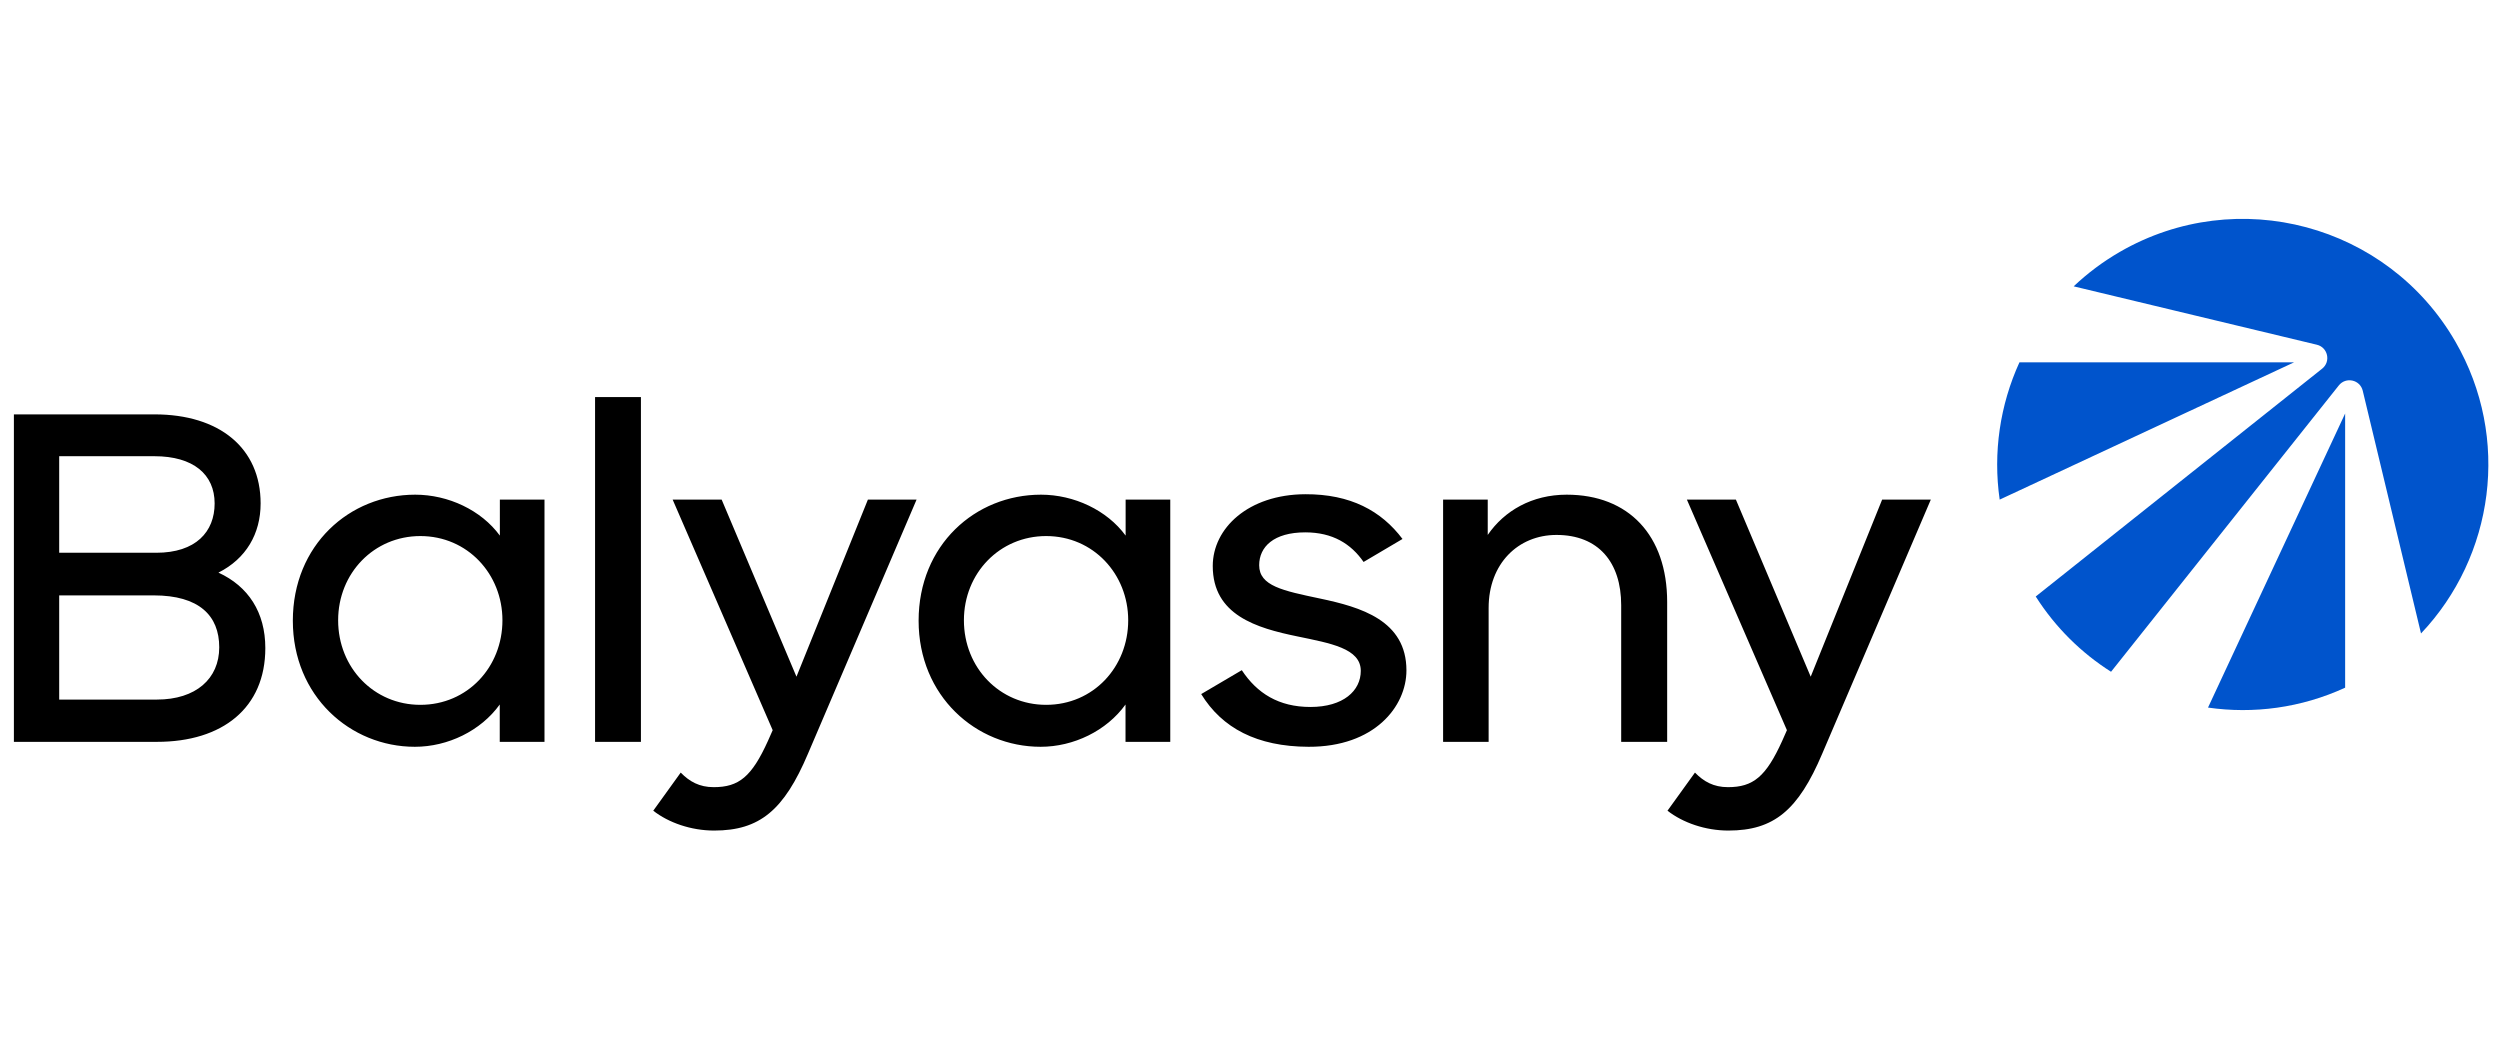
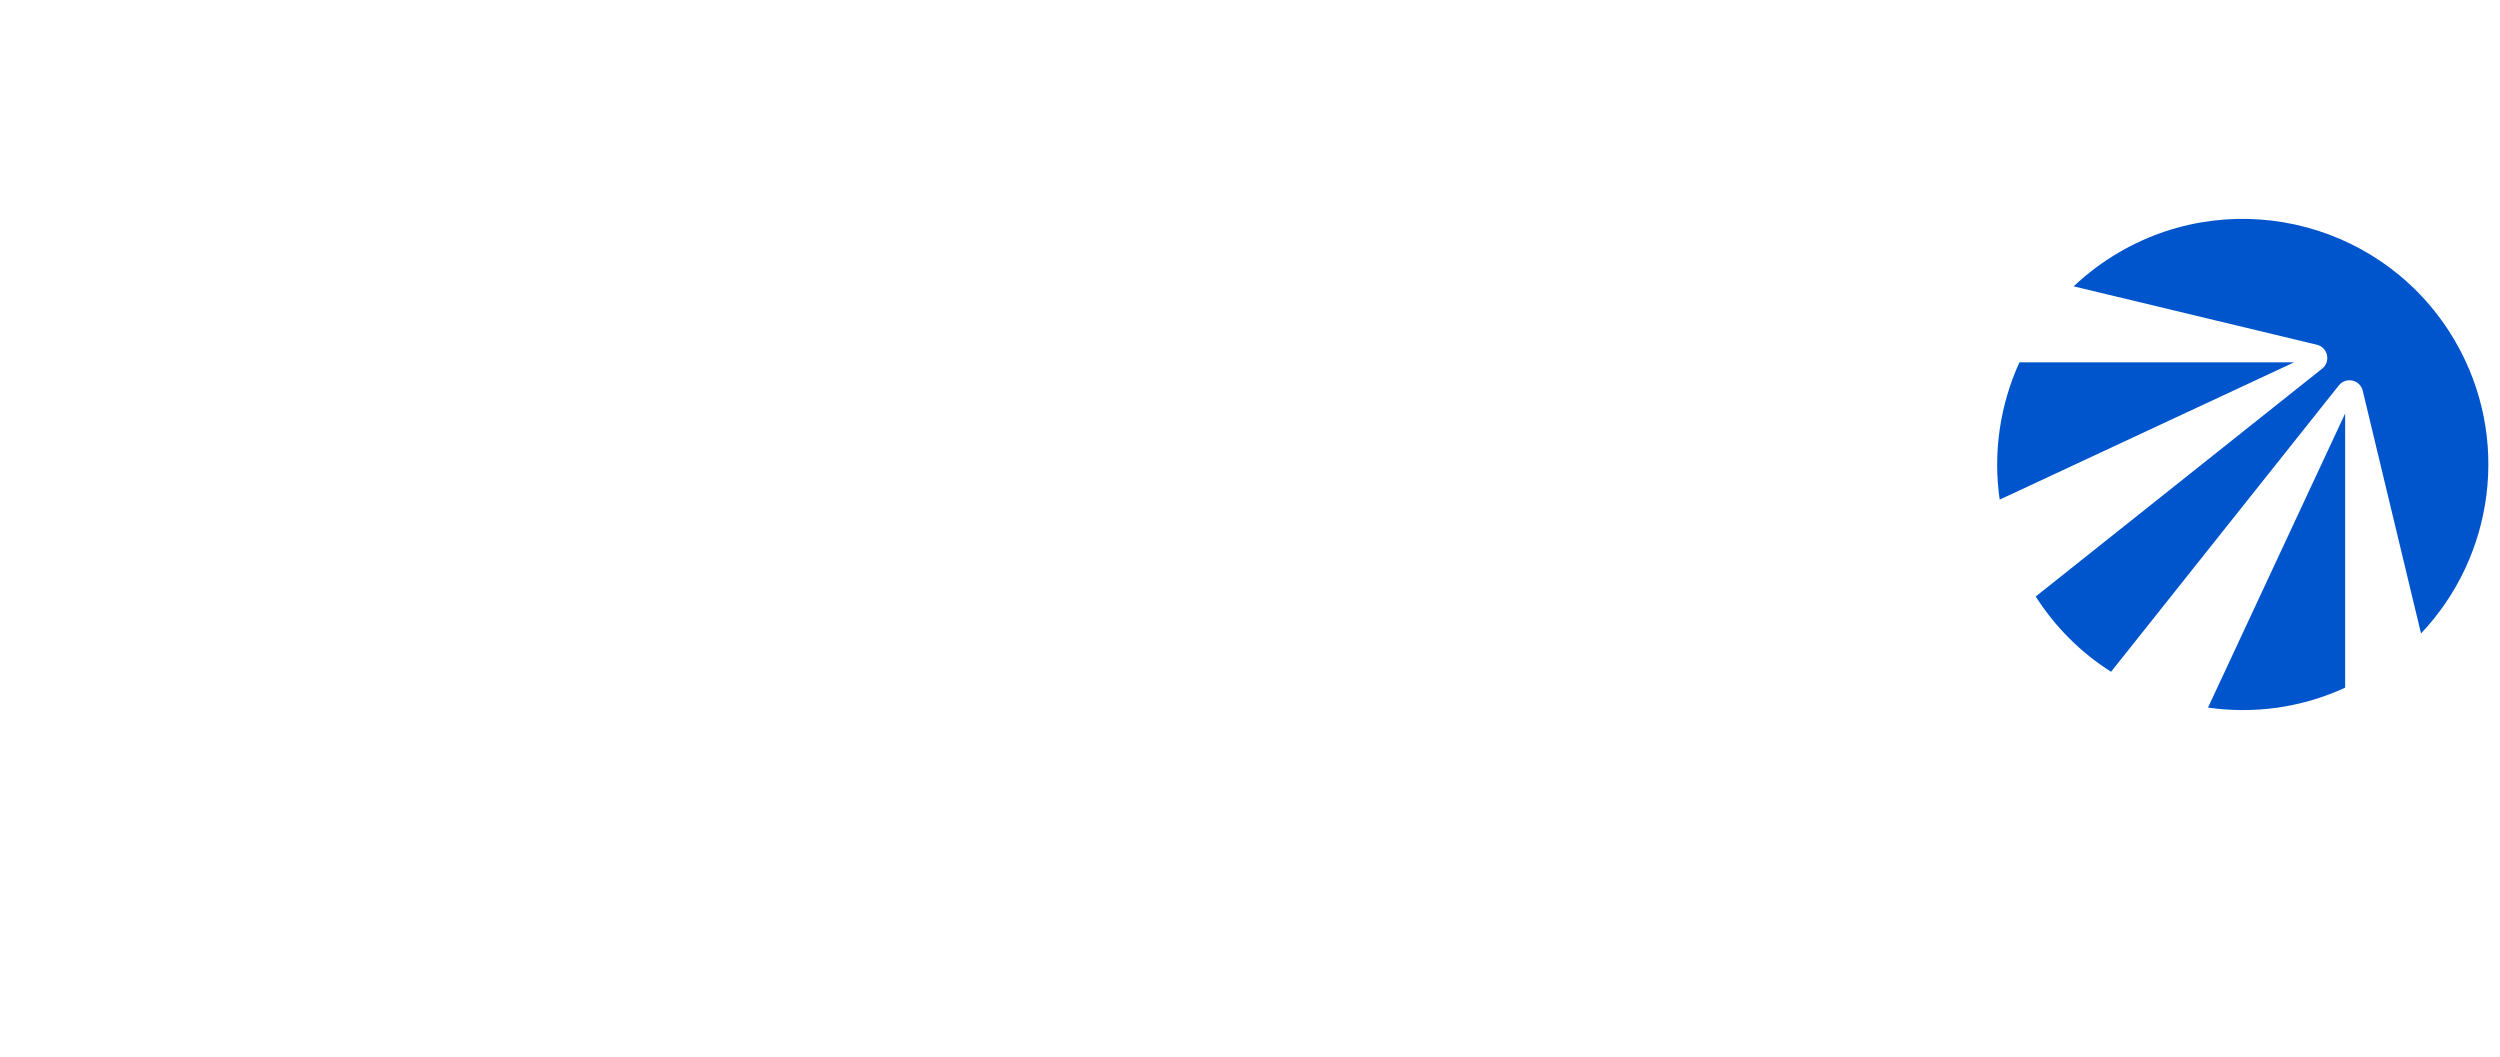
<svg xmlns="http://www.w3.org/2000/svg" fill="none" viewBox="0 0 246 104" height="104" width="246">
  <path fill="#0054CC" d="M230.138 37.927L207.727 66.102C204.821 64.259 202.272 61.769 200.315 58.696L228.5 36.276C229.375 35.58 229.065 34.182 227.978 33.921L204.05 28.176C205.402 26.895 206.923 25.75 208.606 24.778C220.163 18.106 234.942 22.066 241.614 33.623C247.092 43.111 245.403 54.769 238.228 62.331L232.494 38.449C232.233 37.362 230.835 37.051 230.138 37.927ZM217.268 69.626C221.742 70.269 226.423 69.664 230.762 67.668V40.688L217.268 69.626ZM198.713 35.653C196.801 39.843 196.101 44.539 196.768 49.162L225.739 35.653H198.713Z" />
-   <path fill="black" d="M164.081 79.774L166.784 76.022C167.645 76.904 168.616 77.456 170.029 77.456C172.512 77.456 173.77 76.43 175.37 72.899L175.833 71.85L165.99 49.162H170.812L178.173 66.586L185.202 49.162H189.992L179.309 74.157C176.948 79.729 174.553 81.727 170.073 81.727C167.8 81.727 165.592 80.954 164.081 79.774ZM5.825 44.891V54.392H15.371C19.266 54.392 21.12 52.329 21.12 49.537C21.12 46.679 19.023 44.891 15.194 44.891H5.825ZM1.367 40.775H15.205C21.606 40.775 25.645 44.096 25.645 49.537C25.645 52.527 24.21 54.977 21.495 56.346C24.431 57.692 26.108 60.252 26.108 63.772C26.108 69.654 21.904 72.998 15.448 72.998L1.367 72.998V40.775ZM5.825 58.586V68.838H15.437C19.277 68.838 21.573 66.785 21.573 63.695C21.573 60.561 19.575 58.586 15.128 58.586H5.825ZM49.44 61.036C49.44 56.489 46.008 52.748 41.362 52.748C36.805 52.748 33.273 56.39 33.273 61.036C33.273 65.715 36.805 69.356 41.362 69.356C46.008 69.356 49.44 65.637 49.44 61.036ZM28.815 61.08C28.815 53.631 34.388 48.676 40.855 48.676C44.11 48.676 47.355 50.199 49.186 52.704V49.162H53.578V72.998H49.175V69.323C47.31 71.916 44.066 73.484 40.822 73.484C34.465 73.484 28.815 68.496 28.815 61.08ZM58.554 39.074H63.067V72.998H58.554V39.074ZM64.28 79.774L66.983 76.022C67.844 76.904 68.815 77.456 70.228 77.456C72.711 77.456 73.969 76.43 75.569 72.899L76.032 71.85L66.189 49.162H71.011L78.372 66.586L85.401 49.162H90.191L79.508 74.157C77.147 79.729 74.752 81.727 70.272 81.727C67.999 81.727 65.791 80.954 64.28 79.774ZM111.015 61.036C111.015 56.489 107.584 52.748 102.938 52.748C98.38 52.748 94.849 56.39 94.849 61.036C94.849 65.715 98.38 69.356 102.938 69.356C107.584 69.356 111.015 65.637 111.015 61.036ZM90.391 61.08C90.391 53.631 95.963 48.676 102.43 48.676C105.685 48.676 108.93 50.199 110.762 52.704V49.162H115.154V72.998H110.751V69.323C108.886 71.916 105.641 73.484 102.397 73.484C96.041 73.484 90.391 68.496 90.391 61.08ZM118.198 68.297L122.193 65.946C123.694 68.22 125.823 69.566 128.946 69.566C132.191 69.566 133.901 67.966 133.901 66.013C133.901 63.794 130.9 63.298 127.677 62.625C123.638 61.797 119.335 60.528 119.335 55.695C119.335 51.987 122.822 48.654 128.439 48.632C132.886 48.614 135.921 50.265 138.006 53.035L134.177 55.297C132.93 53.499 131.12 52.384 128.439 52.384C125.338 52.384 123.903 53.807 123.903 55.617C123.903 57.659 126.24 58.126 129.884 58.895C133.887 59.739 138.393 61.036 138.393 65.968C138.393 69.522 135.248 73.506 128.759 73.484C123.683 73.466 120.25 71.641 118.198 68.297ZM142.001 49.162H146.393V52.638C148.026 50.254 150.752 48.676 154.162 48.676C160.253 48.676 164.049 52.671 164.049 59.237V72.998H159.525V59.546C159.525 55.341 157.296 52.638 153.157 52.638C149.383 52.638 146.481 55.463 146.481 59.822V72.998H142.001V49.162Z" />
</svg>